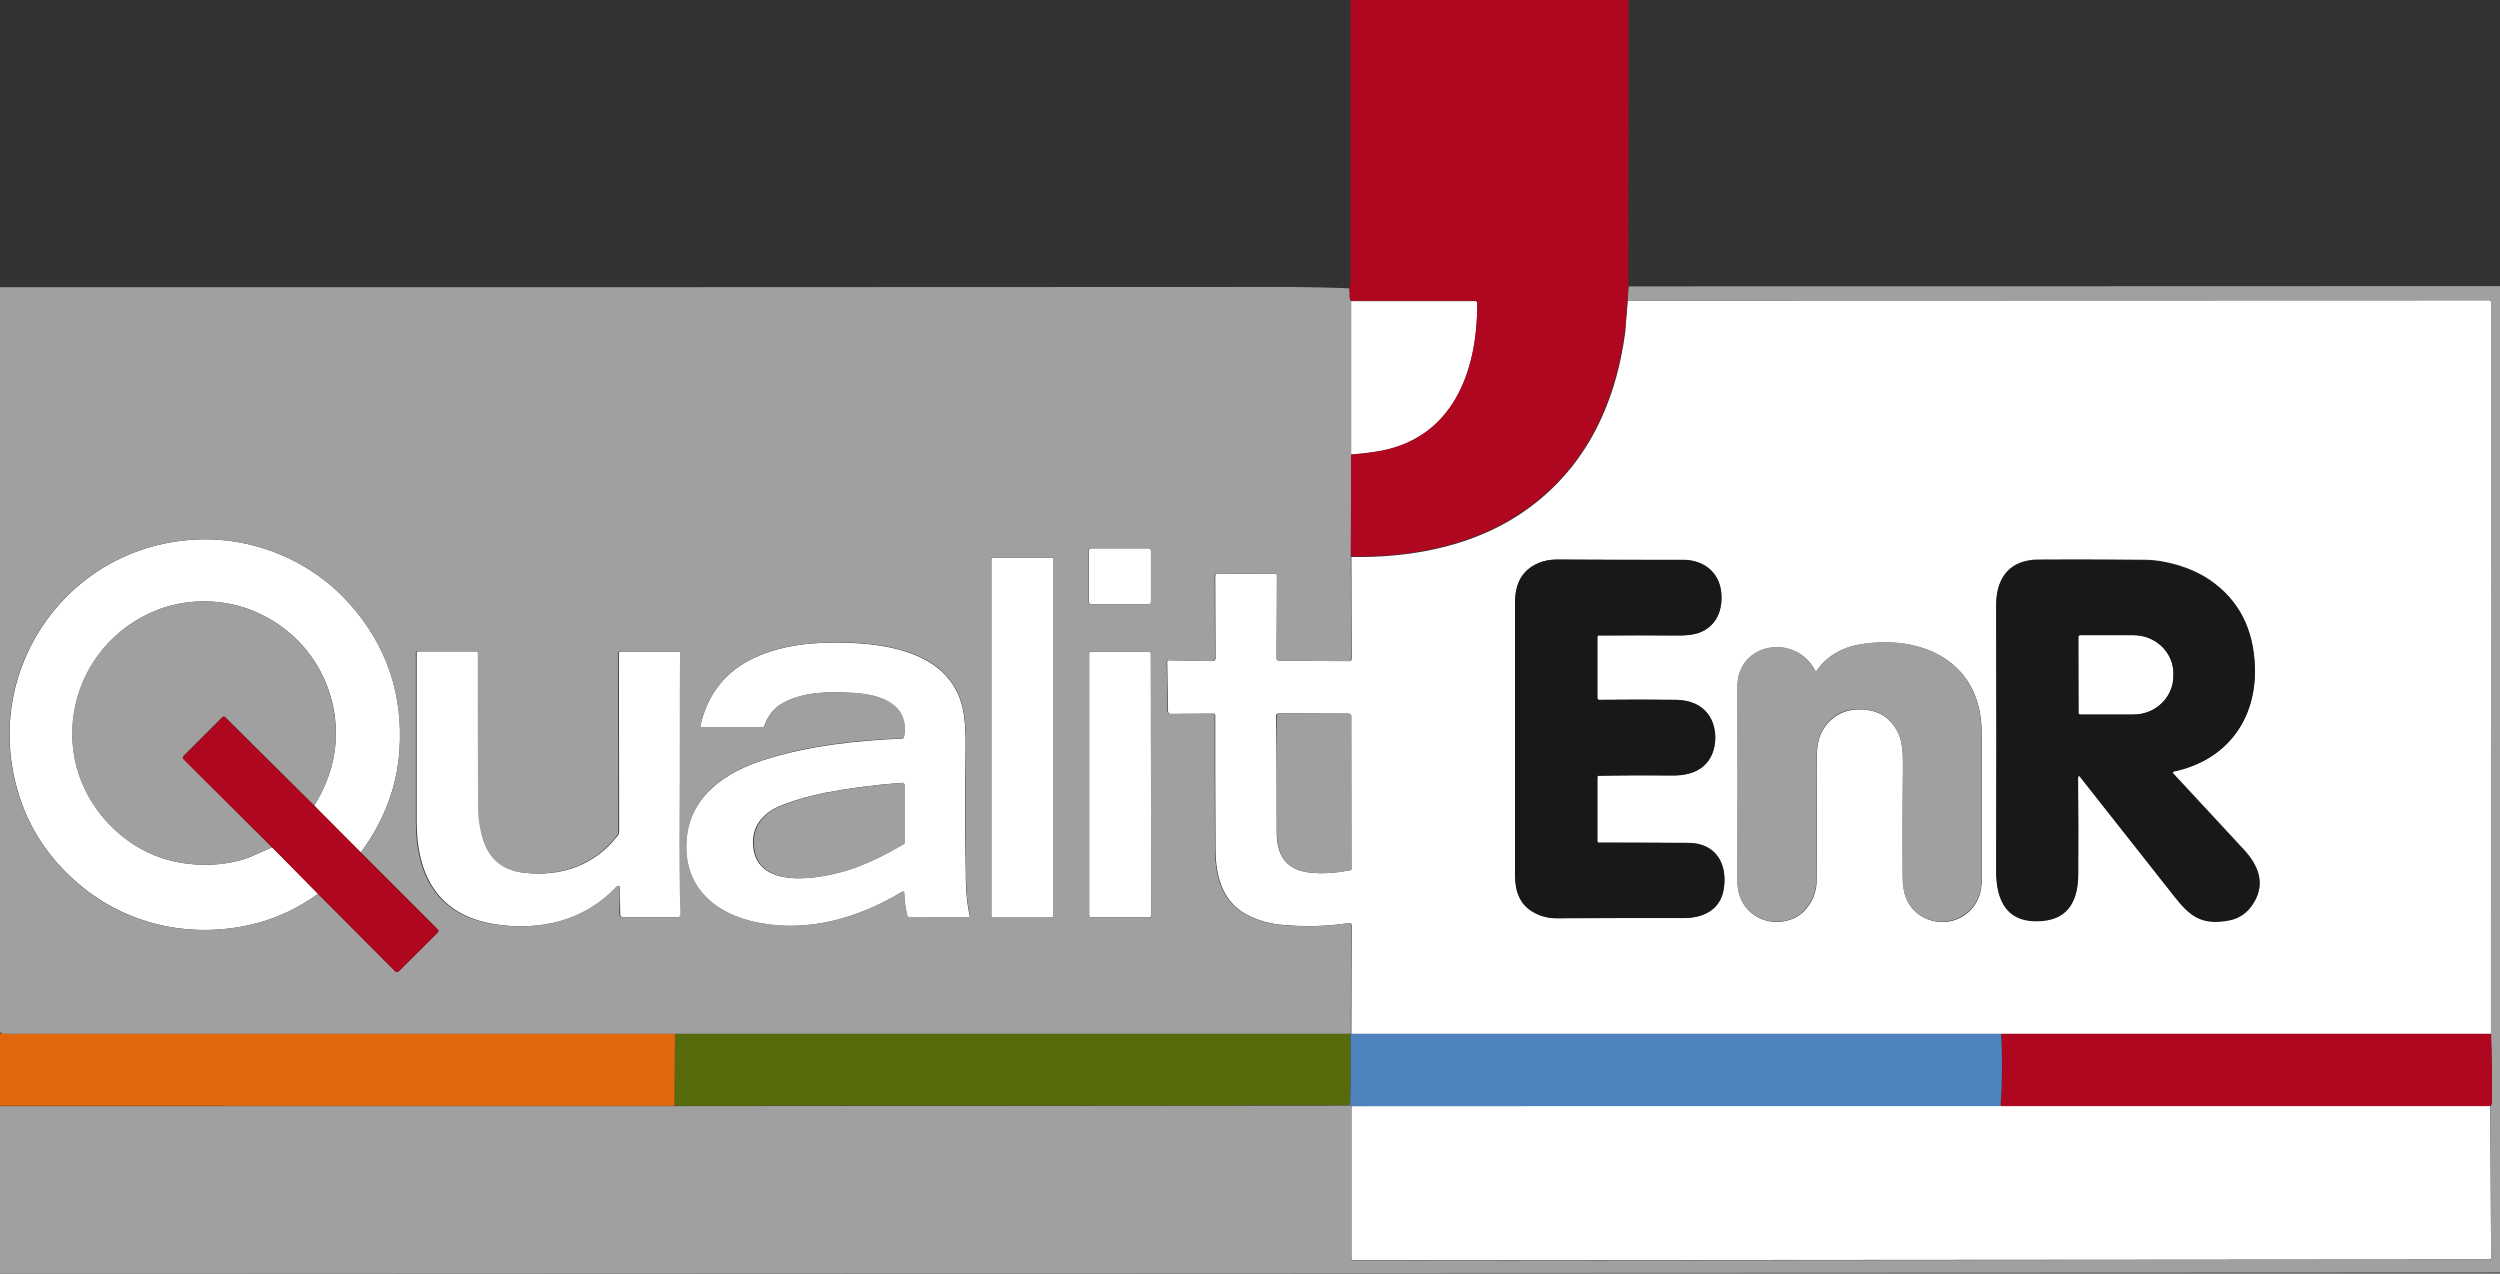
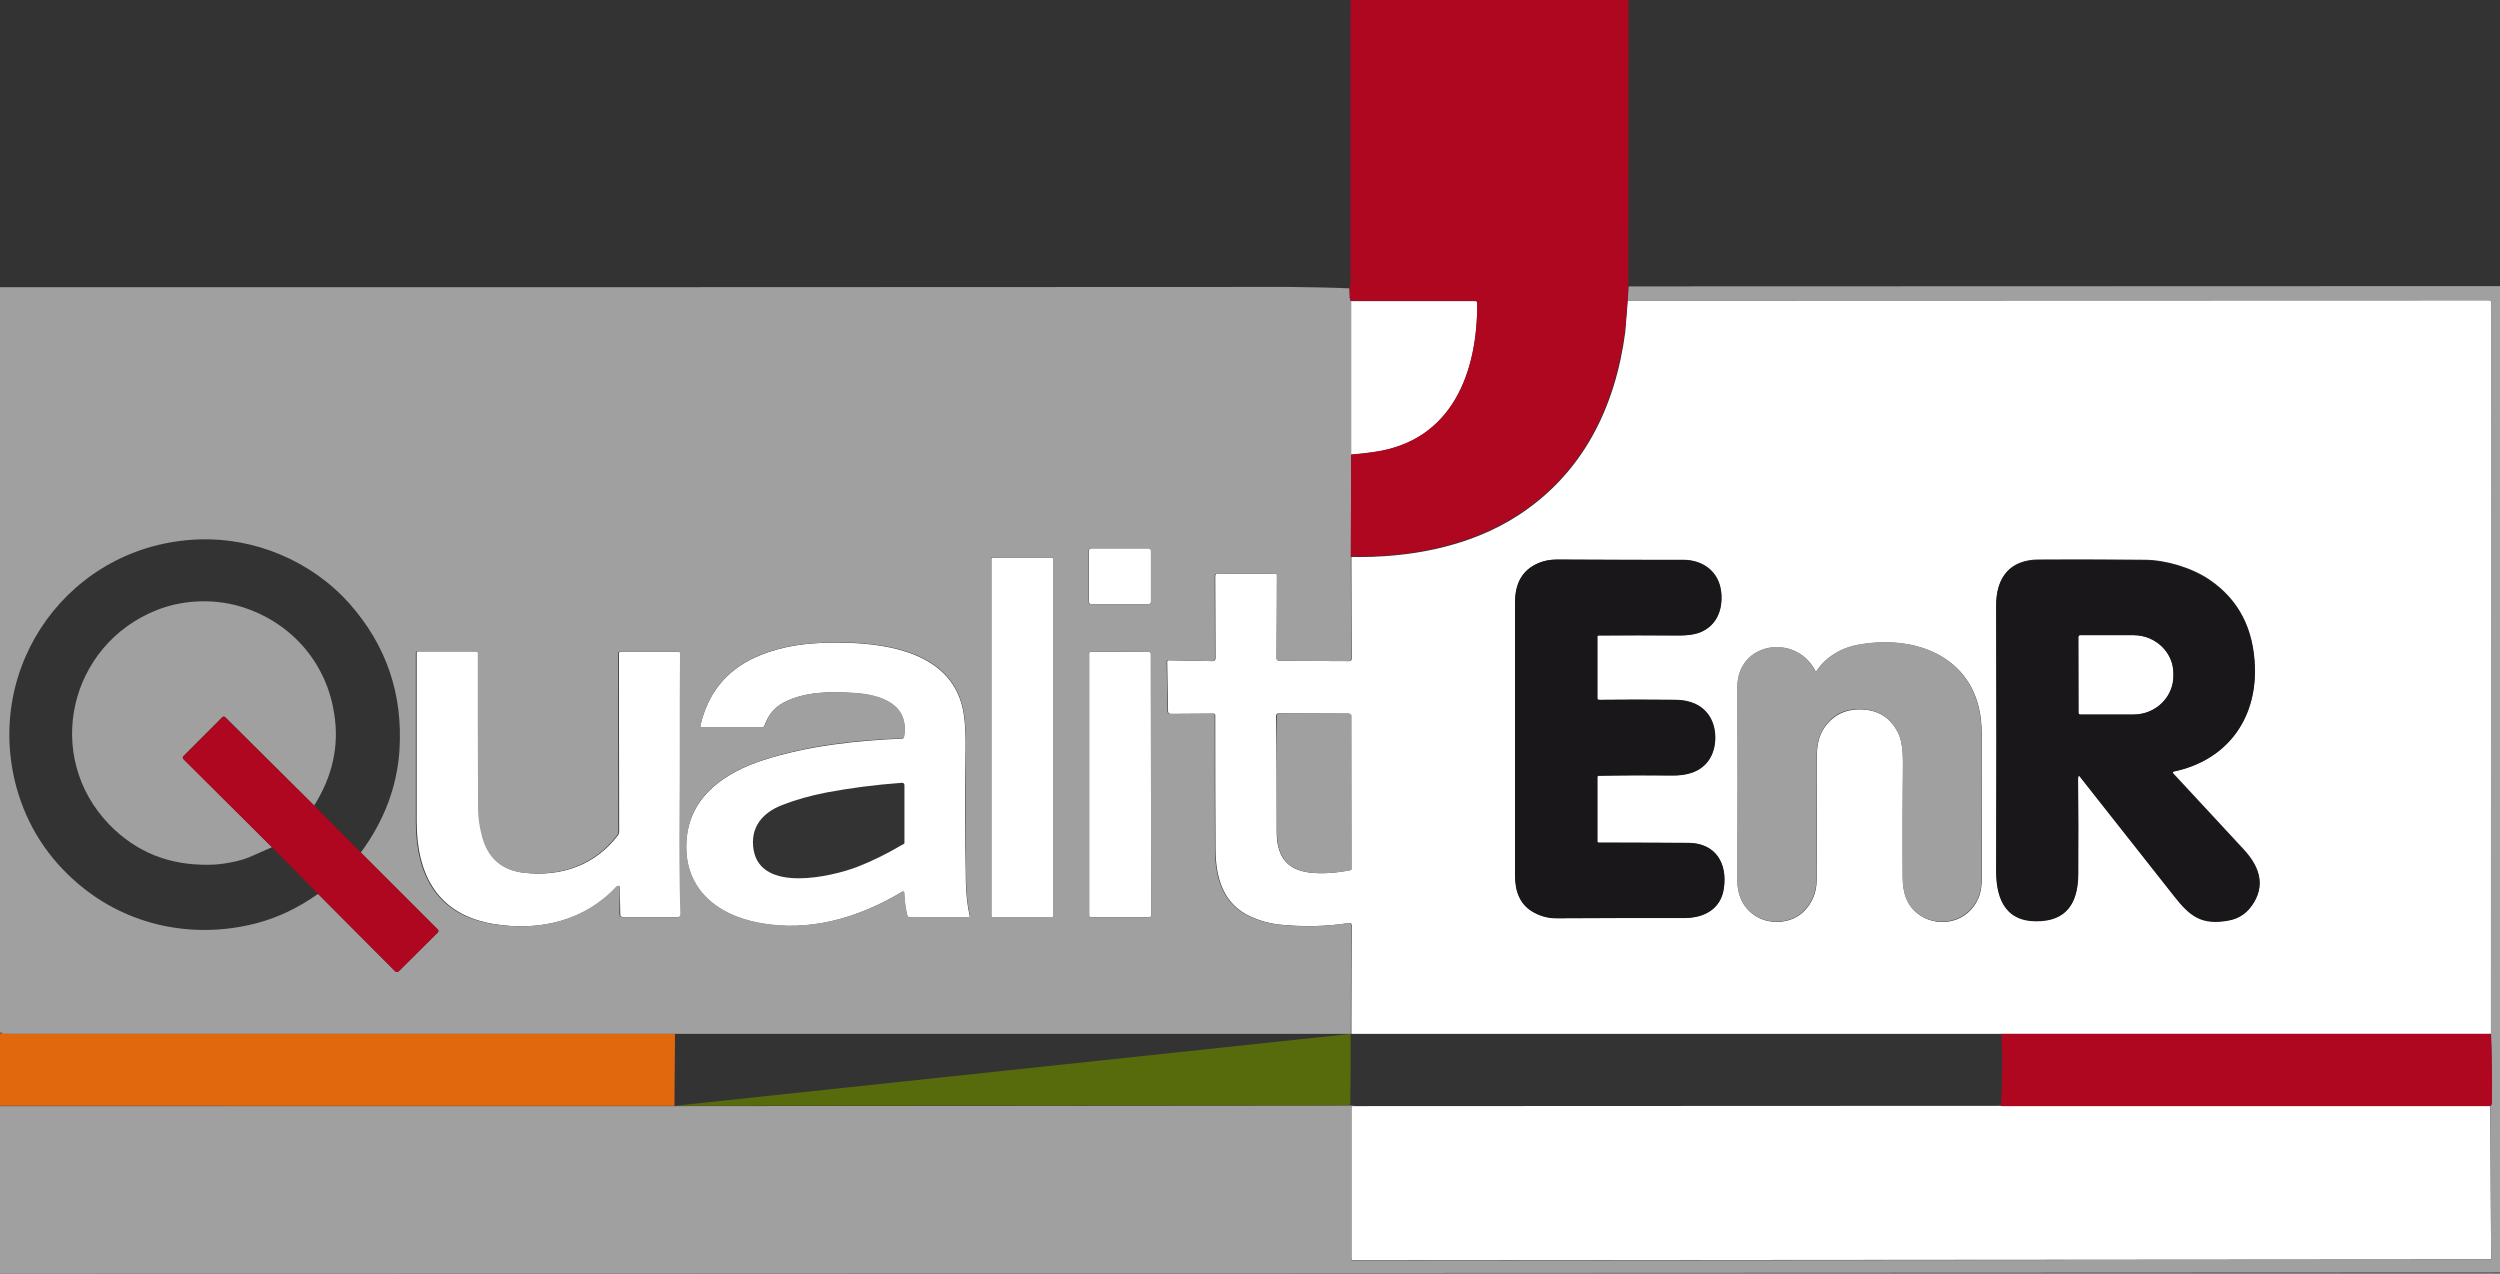
<svg xmlns="http://www.w3.org/2000/svg" id="Calque_1" x="0px" y="0px" viewBox="0 0 900 458.5" style="enable-background:new 0 0 900 458.5;" xml:space="preserve">
  <rect x="0" y="0" width="900" height="458.5" fill="#333333" stroke="none" />
  <style type="text/css">	.st0{fill:#FFFFFF;}	.st1{fill:#A0A0A0;}	.st2{fill:#AF0720;}	.st3{fill:#19171A;}	.st4{fill:#576B0C;}	.st5{fill:#E1680D;}	.st6{fill:#4F83BD;}</style>
  <g>
    <path class="st0" d="M586,108.2l310.1-0.1c0.4,0,0.8,0.3,0.8,0.8l-0.1,263.3l-176.3,0h-234l0.1-39c0-0.7-0.3-1-1-0.9  c-8.3,1.3-16.8,1.4-25.5,0.5c-3.2-0.4-6.5-1.3-9.8-2.8c-10-4.5-12.7-14.1-12.7-24.4c-0.1-17.6-0.1-33.7-0.1-48.1  c0-0.4-0.3-0.6-0.6-0.6l-15.5,0.1c-0.5,0-0.9-0.4-0.9-0.9l-0.3-17.8c0-0.4,0.2-0.6,0.6-0.6l15.8,0.3c0.5,0,1-0.4,1-1l-0.1-29.8  c0-0.3,0.3-0.6,0.6-0.6l21-0.1c0.4,0,0.7,0.3,0.7,0.7l-0.2,29.7c0,0.5,0.4,1,1,1l25.1,0.1c0.6,0,0.9-0.3,0.9-0.9l-0.1-36.6  c20.7,0.4,42.6-3.6,60.1-15c23.2-15.1,34.9-38.7,38.5-66C585.2,117.5,585.6,113.7,586,108.2z M575.7,228.7c9.5,0,19.2,0,28.9,0  c2.7,0,4.9-0.3,6.6-0.8c6.4-2,9.1-7.8,8.5-14.5c-0.7-7.6-6.5-11.9-13.8-11.9c-15.5,0-30.6,0-45.5-0.1c-2.4,0-4.7,0.5-6.8,1.4  c-5.4,2.4-8.1,7-8.1,13.9c0,32.2,0,65,0,98.5c0,6,2,10.2,5.9,12.7c2.7,1.7,5.7,2.6,9,2.6c14.5,0,29.9-0.1,46.1-0.1  c6.9,0,13-3.1,14.1-10.5c1.4-9.1-2.9-16.4-12.8-16.5c-10,0-20.8-0.1-32.3-0.1c-0.2,0-0.4-0.2-0.4-0.4l0-23.2c0-0.3,0.2-0.5,0.5-0.5  c9.1-0.1,17.9-0.2,26.3-0.1c5.1,0.1,10-1.1,13.1-5.2c3.4-4.6,3.4-12.3-0.1-16.9c-2.5-3.3-6.4-5-11.6-5.1c-9.3-0.1-18.5-0.1-27.5,0  c-0.4,0-0.7-0.2-0.7-0.6l0-22C575,228.9,575.2,228.7,575.7,228.7z M748.1,280.3c0-1.2,0.3-1.3,1.1-0.4c11,13.9,22.2,28.2,33.6,42.6  c5.5,6.9,9.7,10.6,19.7,8.7c3.8-0.8,6.8-2.9,9-6.5c4.2-7,1.3-13.5-3.7-18.9c-8.8-9.5-17.2-18.6-25.4-27.4c-0.2-0.3-0.1-0.7,0.2-0.8  c18.8-3.8,29.7-18.3,29.2-37.3c-0.4-13.9-5.8-24.4-16.3-31.6c-6.5-4.4-15.6-7.1-23.2-7.2c-9.6-0.1-22.4-0.2-38.3-0.1  c-10.4,0-15.4,6.4-15.3,16.4c0.1,33.4,0.1,65.3,0,95.7c0,10.8,4,18.8,16.5,17.9c10-0.8,13-8,13-16.9  C748.2,303.3,748.2,291.9,748.1,280.3z M654,241.5c-0.1,0.2-0.4,0.2-0.5,0c-7-13.6-28.1-10.3-28,5.9c0.1,23.1,0.1,46.3,0,69.7  c0,5.5,2.3,10.3,7.1,13c5.1,2.9,12.4,2.3,16.7-1.9c3.1-3.1,4.7-6.9,4.7-11.4c0.1-13.6,0.1-27,0-40.5c0-5.7-0.2-11,3.8-15.7  c2.8-3.3,6.4-5,10.9-5.2c7.1-0.2,12.1,2.8,14.9,9c1,2.3,1.5,5.8,1.5,10.4c-0.1,13.9-0.2,27.5-0.1,40.8c0,5.7,1.3,10.5,6.2,13.9  c7.4,4.9,17.5,2.2,21-6.1c0.9-2,1.3-4.7,1.3-8c-0.1-17.3-0.1-34.5-0.1-51.6c0-25.3-21-35.5-43.6-31.8  C663.3,233,657.6,236.2,654,241.5z M459.6,299.4c0,8.1,3,13.6,11.7,14.7c4,0.5,8.9,0.3,14.6-0.8c0.4-0.1,0.5-0.3,0.5-0.6l-0.1-54.9  c0-0.5-0.4-0.9-0.9-0.9l-25.1-0.1c-0.5,0-0.9,0.4-0.9,0.8C459.6,271.8,459.6,285.8,459.6,299.4z" />
    <path class="st0" d="M486.4,108.4l44.8,0c0.3,0,0.6,0.3,0.6,0.6c0.2,25.1-9,49.9-37.3,53.8c-2.6,0.4-5.3,0.6-8.1,0.9V108.4z" />
-     <path class="st0" d="M129.9,306.9L113.1,290c6.6-10.6,9-21.6,7.3-33.1c-2.8-17.9-15-32.2-32-38c-10.1-3.4-21.9-3.2-31.8,0.7  c-31.6,12.5-41,52.5-17.2,77.2c9.7,10,21.7,14.9,36.1,14.5c2.4-0.1,4.9-0.3,7.5-0.8c2.9-0.6,5.2-1.2,6.8-1.9  c2.7-1.2,5.5-2.4,8.2-3.6l16.5,16.8c-7.1,5.1-14.6,8.6-22.2,10.6c-22.5,5.8-46.1,1-63.9-14.1c-11.1-9.4-18.6-21-22.3-34.6  c-12.2-44.2,19.3-87.7,65.2-89.5c20.3-0.8,40.8,7.7,54.5,23.1c13.4,15,19.4,32.6,18,52.9C142.9,283.2,138.3,295.5,129.9,306.9z" />
    <path class="st0" d="M392.9,197.4h20.6c0.5,0,0.9,0.4,0.9,0.9v18.3c0,0.5-0.4,0.9-0.9,0.9h-20.6c-0.5,0-0.9-0.4-0.9-0.9v-18.3  C392,197.8,392.4,197.4,392.9,197.4z" />
    <path class="st0" d="M357.4,200.7h21.3c0.3,0,0.5,0.2,0.5,0.5v128.6c0,0.3-0.2,0.5-0.5,0.5h-21.3c-0.3,0-0.5-0.2-0.5-0.5V201.1  C356.9,200.9,357.1,200.7,357.4,200.7z" />
    <path class="st0" d="M748.2,229.3c0-0.4,0.3-0.6,0.6-0.6l19.3,0c7.9,0,14.4,6.2,14.4,13.8v0.9c0,7.6-6.4,13.8-14.3,13.9l-19.3,0  c-0.3,0-0.6-0.3-0.6-0.6L748.2,229.3z" />
    <path class="st0" d="M324.7,321.1c-16,9.6-33.7,14.5-51.3,11.2c-16.2-3-28-13.2-26.2-30.8c1.6-15.2,14.1-23.5,27.7-27.9  c16-5.1,33.2-7,49.9-7.7c0.3,0,0.5-0.2,0.6-0.5c2.1-11.9-8.4-15.3-18-15.9c-8.6-0.6-17.7-0.5-25.2,3.4c-3.6,1.9-5.6,4.6-7,8.3  c-0.2,0.5-0.5,0.7-1,0.7l-21.6,0c-0.3,0-0.5-0.3-0.5-0.6c2.7-11.7,9.3-19.9,19.9-24.7c10.3-4.6,21.1-5.5,32.5-5.2  c16.5,0.4,36.5,4.3,41.6,21.8c1.1,3.7,1.6,9.1,1.5,16.1c-0.2,15.9-0.2,31.9,0.1,48.1c0.1,4.4,0.5,8.5,1.4,12.4  c0.1,0.3-0.1,0.5-0.4,0.5l-21.4-0.1c-0.3,0-0.6-0.2-0.7-0.5c-0.7-2.7-1-5.3-1.1-8C325.6,321,325.3,320.8,324.7,321.1z M325.6,303.3  l0-20.7c0-0.4-0.4-0.8-0.8-0.8c-9.7,0.7-18.8,1.9-27.3,3.5c-5.7,1.1-11,2.6-15.9,4.5c-7,2.7-11.7,8-10.3,16.2  c2.7,15.5,27.9,9.6,37,6.2c5.2-2,10.8-4.7,16.7-8.2C325.5,303.9,325.6,303.6,325.6,303.3z" />
    <path class="st0" d="M223.1,319.4c0-0.5-0.6-0.7-0.9-0.3c-11.5,12.4-27.8,16.2-44.1,13.6c-20.6-3.3-28.1-17.8-28.1-37  c0-20.2,0-40.5,0-60.7c0-0.3,0.2-0.5,0.5-0.5l21.1,0c0.4,0,0.7,0.3,0.7,0.7c-0.1,18.6,0,37.3,0.1,56.1c0,3,0.5,6.2,1.4,9.8  c2.1,7.9,7.1,12.2,15,13.1c13.1,1.5,25.3-2.6,33.6-13.4c0.3-0.4,0.5-0.9,0.5-1.4l-0.1-64.2c0-0.3,0.3-0.6,0.6-0.6l21,0  c0.4,0,0.7,0.3,0.7,0.7c-0.2,19.7-0.1,39.4-0.2,59.2c-0.1,11.6,0,23.1,0.3,34.4c0,0.8-0.4,1.3-1.2,1.3h-19.5  c-0.8,0-1.3-0.4-1.2-1.2L223.1,319.4z" />
    <path class="st0" d="M392.1,329.6l0-94.4c0-0.3,0.3-0.6,0.6-0.6l21,0.1c0.3,0,0.6,0.3,0.6,0.6l0.1,94.3c0,0.3-0.3,0.6-0.6,0.6  l-21.1,0C392.3,330.2,392.1,329.9,392.1,329.6z" />
    <path class="st0" d="M900,360.5v6.7V360.5z" />
    <path class="st0" d="M720.2,398.1l176.3,0l0.3,54.9c0,0.2-0.2,0.4-0.4,0.4l-409.3,0.3c-0.3,0-0.6-0.3-0.6-0.6c0-18.1,0-36.2,0-54.4  c0-0.5,0.4-0.7,1.2-0.5L720.2,398.1z" />
  </g>
  <g>
    <path class="st1" d="M900,103v257.5v6.7v90.9L0,458.5v-60.3l242.8,0l242.7-0.2c0.7-0.1,1.4,0,2.2,0.3c-0.8-0.2-1.2,0-1.2,0.5  c0,18.2,0,36.3,0,54.4c0,0.3,0.3,0.6,0.6,0.6l409.3-0.3c0.2,0,0.4-0.2,0.4-0.4l-0.3-54.9c0.1-0.2,0.2-0.3,0.3-0.5  c0.1-0.2,0.2-0.3,0.2-0.5c0.1-8.3,0-16.6-0.3-25l0.1-263.3c0-0.4-0.4-0.8-0.8-0.8L586,108.2l0.3-5.1L900,103z" />
    <path class="st1" d="M485.8,103.8c0.1,1.5,0.1,2.5,0.1,2.9c0,0.8,0.1,1.4,0.5,1.8v55.3l-0.1,36.7l0.1,36.6c0,0.6-0.3,0.9-0.9,0.9  l-25.1-0.1c-0.5,0-1-0.4-1-1l0.2-29.7c0-0.4-0.3-0.7-0.7-0.7l-21,0.1c-0.4,0-0.6,0.3-0.6,0.6l0.1,29.8c0,0.5-0.4,1-1,1l-15.8-0.3  c-0.4,0-0.6,0.2-0.6,0.6l0.3,17.8c0,0.5,0.4,0.9,0.9,0.9l15.5-0.1c0.4,0,0.6,0.3,0.6,0.6c0,14.4,0,30.5,0.1,48.1  c0,10.3,2.7,19.9,12.7,24.4c3.3,1.5,6.6,2.4,9.8,2.8c8.6,1,17.1,0.8,25.5-0.5c0.7-0.1,1,0.2,1,0.9l-0.1,39c-0.1,0-0.1,0-0.2,0  l-243.3,0c-80.6,0-161.1,0-241.6,0c-0.2,0-0.3,0-0.5-0.1c0,0-0.1-0.1-0.1-0.1c0-0.5-0.2-0.5-0.5-0.1c-0.1,0.2-0.2,0.4-0.4,0.5v-269  c154.9,0,309.8,0,464.8-0.1C471.7,103.4,478.7,103.5,485.8,103.8z M114.5,321.8l27.8,27.9c0.3,0.3,0.9,0.3,1.2,0l14.1-14  c0.3-0.3,0.3-0.8,0-1.1l-27.7-27.7c8.4-11.4,13-23.6,13.9-36.7c1.3-20.3-4.7-37.9-18-52.9c-13.7-15.4-34.2-23.9-54.5-23.1  C25.3,196-6.2,239.5,6,283.7c3.8,13.6,11.2,25.2,22.3,34.6c17.8,15.1,41.4,19.9,63.9,14.1C99.9,330.4,107.3,326.9,114.5,321.8z   M414.3,198.3c0-0.5-0.4-0.9-0.9-0.9h-20.6c-0.5,0-0.9,0.4-0.9,0.9v18.3c0,0.5,0.4,0.9,0.9,0.9h20.6c0.5,0,0.9-0.4,0.9-0.9V198.3z   M379.1,201.1c0-0.2-0.2-0.5-0.5-0.5h-21.3c-0.2,0-0.5,0.2-0.5,0.5v128.6c0,0.2,0.2,0.5,0.5,0.5h21.3c0.2,0,0.5-0.2,0.5-0.5V201.1z   M325.6,321.6c0.1,2.7,0.5,5.4,1.1,8c0.1,0.3,0.4,0.5,0.7,0.5l21.4,0.1c0.3,0,0.5-0.2,0.4-0.5c-0.9-3.9-1.3-8-1.4-12.4  c-0.2-16.2-0.2-32.3-0.1-48.1c0.1-7-0.4-12.4-1.5-16.1c-5.1-17.5-25-21.4-41.6-21.8c-11.5-0.2-22.3,0.6-32.5,5.2  c-10.6,4.8-17.3,13-19.9,24.7c-0.1,0.3,0.2,0.6,0.5,0.6l21.6,0c0.5,0,0.8-0.2,1-0.7c1.4-3.7,3.3-6.5,7-8.3  c7.5-3.9,16.6-3.9,25.2-3.4c9.6,0.6,20.1,4,18,15.9c-0.1,0.3-0.3,0.5-0.6,0.5c-16.7,0.6-33.9,2.5-49.9,7.7  c-13.6,4.4-26.2,12.6-27.7,27.9c-1.8,17.6,10,27.8,26.2,30.8c17.7,3.3,35.3-1.6,51.3-11.2C325.3,320.8,325.6,321,325.6,321.6z   M223.1,319.4L223,329c0,0.8,0.4,1.2,1.2,1.2h19.5c0.8,0,1.3-0.4,1.2-1.3c-0.3-11.3-0.4-22.8-0.3-34.4c0.2-19.8,0-39.5,0.2-59.2  c0-0.4-0.3-0.7-0.7-0.7l-21,0c-0.3,0-0.6,0.3-0.6,0.6l0.1,64.2c0,0.5-0.2,1-0.5,1.4c-8.3,10.8-20.5,14.8-33.6,13.4  c-7.9-0.9-12.9-5.2-15-13.1c-0.9-3.5-1.4-6.8-1.4-9.8c-0.1-18.8-0.1-37.6-0.1-56.1c0-0.4-0.3-0.7-0.7-0.7l-21.1,0  c-0.3,0-0.5,0.2-0.5,0.5c0,20.2,0,40.4,0,60.7c0,19.2,7.5,33.8,28.1,37c16.4,2.6,32.6-1.2,44.1-13.6  C222.6,318.7,223.1,319,223.1,319.4z M392.1,329.6c0,0.3,0.3,0.6,0.6,0.6l21.1,0c0.3,0,0.6-0.3,0.6-0.6l-0.1-94.3  c0-0.3-0.3-0.6-0.6-0.6l-21-0.1c-0.3,0-0.6,0.3-0.6,0.6L392.1,329.6z" />
    <path class="st1" d="M113.1,290l-32.1-31.9c-0.2-0.2-0.7-0.2-0.9,0l-14,14c-0.4,0.4-0.4,0.8,0,1.2L97.9,305  c-2.7,1.2-5.4,2.4-8.2,3.6c-1.7,0.7-4,1.4-6.8,1.9c-2.6,0.5-5.1,0.8-7.5,0.8c-14.4,0.3-26.4-4.5-36.1-14.5  c-23.8-24.7-14.4-64.7,17.2-77.2c9.9-3.9,21.7-4.2,31.8-0.7c17.1,5.8,29.3,20.1,32,38C122.2,268.4,119.7,279.5,113.1,290z" />
    <path class="st1" d="M654,241.5c3.6-5.3,9.4-8.6,15.7-9.6c22.6-3.7,43.6,6.5,43.6,31.8c0,17.1,0,34.2,0.1,51.6c0,3.3-0.4,6-1.3,8  c-3.5,8.2-13.7,11-21,6.1c-4.9-3.3-6.2-8.2-6.2-13.9c-0.1-13.2-0.1-26.8,0.1-40.8c0-4.6-0.4-8.1-1.5-10.4c-2.8-6.2-7.8-9.2-14.9-9  c-4.5,0.1-8.1,1.8-10.9,5.2c-3.9,4.7-3.8,10-3.8,15.7c0.1,13.4,0.1,26.9,0,40.5c0,4.5-1.6,8.3-4.7,11.4c-4.2,4.2-11.6,4.8-16.7,1.9  c-4.8-2.7-7.1-7.5-7.1-13c0.1-23.4,0.1-46.6,0-69.7c0-16.2,21-19.5,28-5.9C653.6,241.7,653.9,241.7,654,241.5z" />
    <path class="st1" d="M471.4,314.1c-8.7-1.1-11.7-6.6-11.7-14.7c-0.1-13.6-0.1-27.5,0-41.8c0-0.5,0.4-0.8,0.9-0.8l25.1,0.1  c0.5,0,0.9,0.4,0.9,0.9l0.1,54.9c0,0.4-0.2,0.6-0.5,0.6C480.3,314.4,475.4,314.6,471.4,314.1z" />
-     <path class="st1" d="M325.7,282.6l0,20.7c0,0.3-0.1,0.5-0.4,0.7c-5.9,3.5-11.5,6.2-16.7,8.2c-9.1,3.4-34.4,9.3-37-6.2  c-1.4-8.1,3.2-13.5,10.3-16.2c4.9-1.9,10.1-3.4,15.9-4.5c8.5-1.6,17.6-2.8,27.3-3.5C325.3,281.8,325.7,282.2,325.7,282.6z" />
  </g>
  <g>
    <path class="st2" d="M586.2,103l-0.3,5.1c-0.4,5.5-0.7,9.3-1,11.2c-3.6,27.3-15.2,50.9-38.5,66c-17.6,11.4-39.5,15.4-60.1,15  l0.1-36.7c2.8-0.2,5.5-0.5,8.1-0.9c28.3-3.9,37.5-28.7,37.3-53.8c0-0.3-0.3-0.6-0.6-0.6l-44.8,0c-0.4-0.4-0.5-0.9-0.5-1.8  c0-0.4,0-1.3-0.1-2.9c0.3-0.7,0.4-1.4,0.4-1.9c0-33.9,0-67.7,0-101.3c0-0.4,0.2-0.6,0.6-0.6l98.9,0c0.3,0,0.6,0.3,0.6,0.6  L586.2,103z" />
    <path class="st2" d="M113.1,290l16.8,16.9l27.7,27.7c0.3,0.3,0.3,0.8,0,1.1l-14.1,14c-0.3,0.3-0.9,0.3-1.2,0l-27.8-27.9L97.9,305  l-31.8-31.6c-0.4-0.4-0.4-0.8,0-1.2l14-14c0.2-0.2,0.7-0.2,0.9,0L113.1,290z" />
    <path class="st2" d="M720.5,372.2l176.3,0c0.3,8.3,0.4,16.6,0.3,25c0,0.2-0.1,0.4-0.2,0.5c-0.1,0.2-0.2,0.3-0.3,0.5l-176.3,0  C720.9,389.6,720.9,381,720.5,372.2z" />
  </g>
  <g>
    <path class="st3" d="M575,229.4l0,22c0,0.4,0.2,0.7,0.7,0.6c9-0.1,18.2-0.1,27.5,0c5.2,0.1,9.1,1.8,11.6,5.1  c3.5,4.6,3.5,12.3,0.1,16.9c-3,4.1-8,5.3-13.1,5.2c-8.4-0.1-17.2-0.1-26.3,0.1c-0.3,0-0.5,0.2-0.5,0.5l0,23.2  c0,0.2,0.2,0.4,0.4,0.4c11.6,0,22.4,0,32.3,0.1c9.8,0,14.2,7.3,12.8,16.5c-1.1,7.4-7.2,10.5-14.1,10.5c-16.2,0-31.6,0-46.1,0.1  c-3.3,0-6.3-0.9-9-2.6c-3.9-2.5-5.9-6.7-5.9-12.7c0-33.5,0-66.3,0-98.5c0-6.9,2.7-11.5,8.1-13.9c2.1-1,4.4-1.4,6.8-1.4  c14.9,0.1,30,0.1,45.5,0.1c7.2,0,13.1,4.3,13.8,11.9c0.6,6.6-2.1,12.4-8.5,14.5c-1.7,0.5-3.9,0.8-6.6,0.8c-9.8-0.1-19.4-0.1-28.9,0  C575.2,228.7,575,228.9,575,229.4z" />
    <path class="st3" d="M748.1,280.3c0.1,11.5,0.1,23,0,34.4c-0.1,8.9-3,16.1-13,16.9c-12.5,1-16.5-7.1-16.5-17.9  c0.1-30.4,0.1-62.4,0-95.7c0-10,5-16.3,15.3-16.4c15.9,0,28.6,0,38.3,0.1c7.6,0.1,16.7,2.8,23.2,7.2c10.5,7.1,15.9,17.6,16.3,31.6  c0.5,18.9-10.5,33.4-29.2,37.3c-0.4,0.1-0.5,0.5-0.2,0.8c8.2,8.8,16.7,17.9,25.4,27.4c5,5.4,7.9,11.8,3.7,18.9  c-2.1,3.6-5.1,5.8-9,6.5c-10,1.9-14.2-1.7-19.7-8.7c-11.4-14.5-22.6-28.7-33.6-42.6C748.5,279,748.1,279.2,748.1,280.3z   M748.2,229.3l0,27.3c0,0.4,0.3,0.6,0.6,0.6l19.3,0c7.9,0,14.3-6.2,14.3-13.9v-0.9c0-7.6-6.4-13.8-14.4-13.8l-19.3,0  C748.5,228.7,748.2,229,748.2,229.3z" />
  </g>
-   <path class="st4" d="M486.2,372.2c0.1,8.2,0,16.5-0.1,24.7c0,0.5-0.2,0.8-0.6,1l-242.7,0.2l0.2-25.9L486.2,372.2z" />
+   <path class="st4" d="M486.2,372.2c0.1,8.2,0,16.5-0.1,24.7c0,0.5-0.2,0.8-0.6,1l-242.7,0.2L486.2,372.2z" />
  <path class="st5" d="M243,372.2l-0.2,25.9L0,398.1v-25.7c0.1-0.2,0.3-0.3,0.4-0.5c0.3-0.4,0.4-0.4,0.5,0.1c0,0,0,0.1,0.1,0.1 c0.1,0.1,0.3,0.1,0.5,0.1C81.9,372.2,162.4,372.2,243,372.2z" />
-   <path class="st6" d="M486.2,372.2c0.1,0,0.1,0,0.2,0h234c0.5,8.8,0.4,17.4-0.2,26l-232.5,0c-0.8-0.3-1.5-0.4-2.2-0.3 c0.4-0.2,0.6-0.5,0.6-1C486.3,388.7,486.3,380.4,486.2,372.2z" />
</svg>